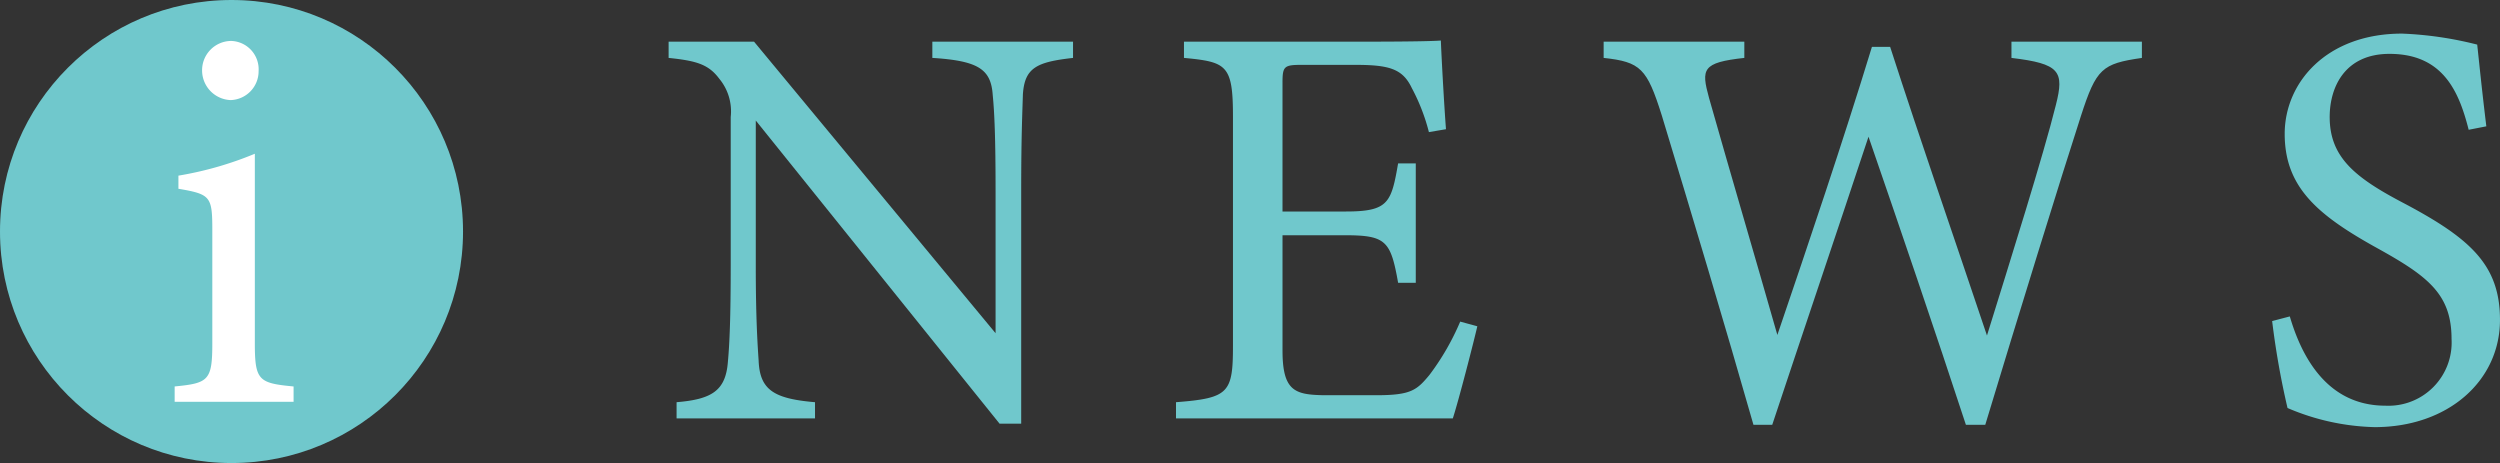
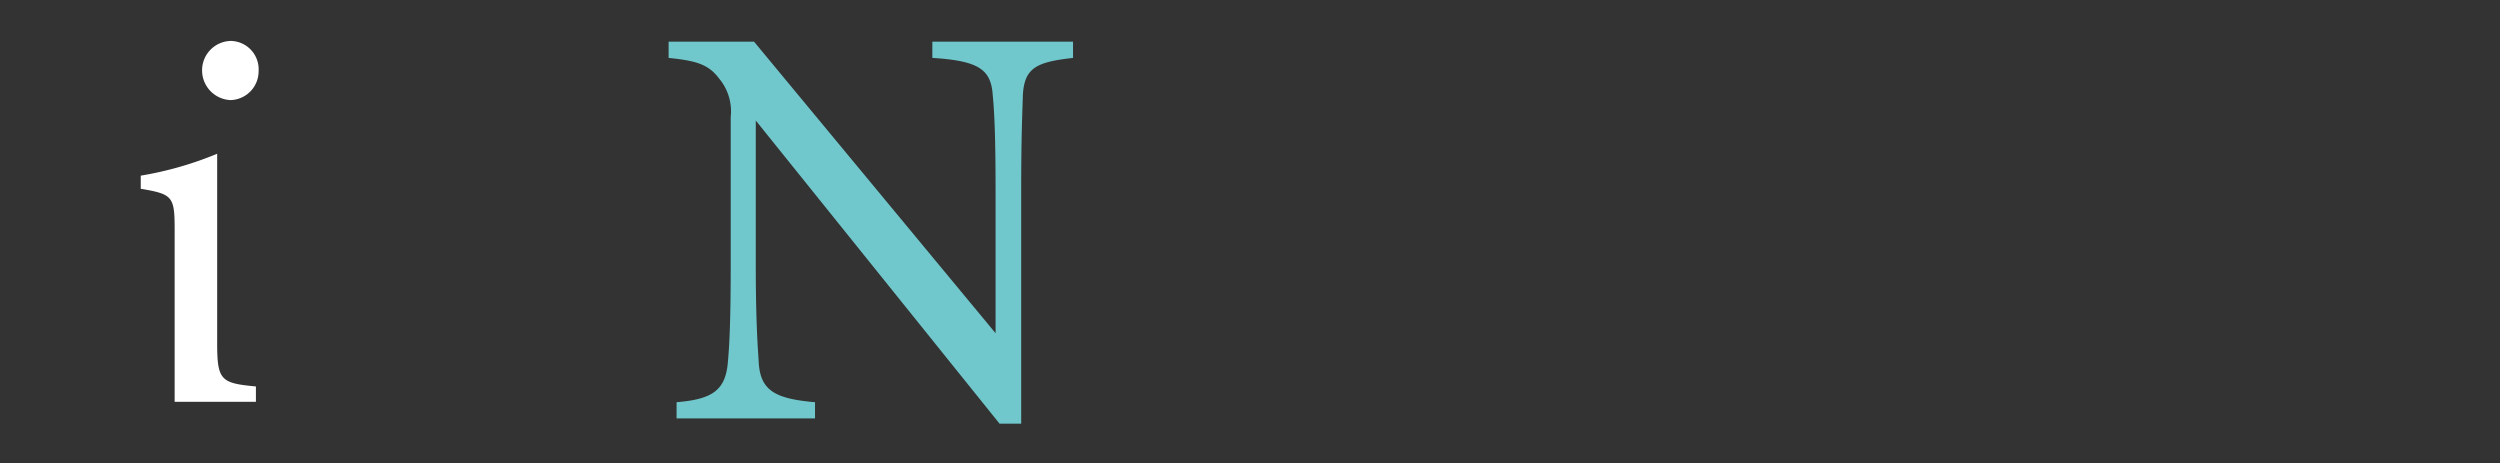
<svg xmlns="http://www.w3.org/2000/svg" width="141.18" height="26.148" viewBox="0 0 141.18 26.148">
  <rect x="0" y="0" width="141.18" height="26.148" fill="#333333" stroke="none" />
  <defs>
    <style>.cls-1{fill:#70c8cc;}.cls-2{fill:#fff;}</style>
  </defs>
  <title>アセット 3</title>
  <g id="レイヤー_2" data-name="レイヤー 2">
    <g id="レイヤー_8" data-name="レイヤー 8">
      <path class="cls-1" d="M60.596,3.271c-2.059.23-2.734.557-2.831,2.062-.031,1.047-.096,2.422-.096,5.466v13.125H56.446L42.68,6.806v8.183c0,2.945.097,4.418.161,5.367.063,1.67.868,2.16,3.184,2.357v.916H38.208v-.916c1.995-.164,2.767-.655,2.896-2.259.097-1.048.161-2.521.161-5.499V6.609a2.885,2.885,0,0,0-.644-2.16c-.611-.818-1.287-1.015-2.863-1.179v-.916h4.825L56.222,18.817V10.799c0-3.044-.064-4.451-.161-5.434-.097-1.473-.837-1.931-3.41-2.095v-.916h7.945Z" />
-       <path class="cls-1" d="M83.427,18.425c-.193.851-1.062,4.223-1.384,5.204H66.411v-.916c2.991-.23,3.217-.524,3.217-3.208V6.576c0-2.913-.354-3.076-2.767-3.306v-.916h9.843c3.023,0,4.277-.033,4.664-.065.032.818.16,3.272.289,5.008L80.693,7.46a11.02,11.02,0,0,0-.965-2.487c-.515-1.08-1.255-1.31-3.185-1.31H73.487c-.997,0-1.062.099-1.062,1.048v7.233h3.57c2.413,0,2.573-.491,2.959-2.717h.997v6.742h-.997c-.418-2.356-.675-2.684-2.991-2.684H72.426v6.514c0,2.291.708,2.487,2.316,2.52h2.991c1.962,0,2.283-.294,2.991-1.146a14.134,14.134,0,0,0,1.737-3.011Z" />
-       <path class="cls-1" d="M120.957,3.271c-2.251.327-2.573.59-3.441,3.273-1.062,3.272-3.635,11.586-5.404,17.445h-1.094c-1.672-5.106-3.827-11.423-5.5-16.268-1.865,5.63-3.764,11.227-5.436,16.268H99.021c-1.608-5.63-3.442-11.75-5.179-17.479-.837-2.65-1.19-3.011-3.281-3.24v-.916H98.506v.916c-2.381.262-2.444.622-1.994,2.259,1.254,4.418,2.541,8.771,3.859,13.387,1.77-5.204,3.699-10.899,5.34-16.268h1.029c1.801,5.564,3.603,10.736,5.468,16.3,1.352-4.353,3.185-10.179,3.893-13.026.482-1.898.225-2.324-2.51-2.651v-.916h7.366Z" />
-       <path class="cls-1" d="M139.411,7.329c-.547-2.16-1.448-4.287-4.472-4.287-2.509,0-3.377,1.865-3.377,3.567,0,2.258,1.415,3.404,4.085,4.812,3.859,2.029,5.532,3.534,5.532,6.644,0,3.437-2.927,6.056-7.076,6.056a13.235,13.235,0,0,1-4.922-1.08,45.643,45.643,0,0,1-.868-4.91l.997-.262c.644,2.193,2.059,5.041,5.404,5.041a3.568,3.568,0,0,0,3.73-3.765c0-2.52-1.318-3.534-4.149-5.105-3.377-1.865-5.274-3.437-5.274-6.48,0-2.913,2.38-5.662,6.626-5.662a20.291,20.291,0,0,1,4.246.621c.128,1.179.257,2.488.515,4.615Z" />
-       <circle class="cls-1" cx="13.074" cy="13.074" r="13.074" />
-       <path class="cls-2" d="M9.863,22.689v-.865c1.914-.186,2.127-.34,2.127-2.443V13.011c0-1.917-.091-2.041-1.914-2.351V9.919a19.607,19.607,0,0,0,4.315-1.237V19.381c0,2.103.213,2.257,2.188,2.443v.865ZM13.023,5.652a1.677,1.677,0,0,1-1.61-1.639,1.656,1.656,0,0,1,1.641-1.701,1.603,1.603,0,0,1,1.55,1.701A1.63,1.63,0,0,1,13.023,5.652Z" />
+       <path class="cls-2" d="M9.863,22.689v-.865V13.011c0-1.917-.091-2.041-1.914-2.351V9.919a19.607,19.607,0,0,0,4.315-1.237V19.381c0,2.103.213,2.257,2.188,2.443v.865ZM13.023,5.652a1.677,1.677,0,0,1-1.61-1.639,1.656,1.656,0,0,1,1.641-1.701,1.603,1.603,0,0,1,1.55,1.701A1.63,1.63,0,0,1,13.023,5.652Z" />
    </g>
  </g>
</svg>